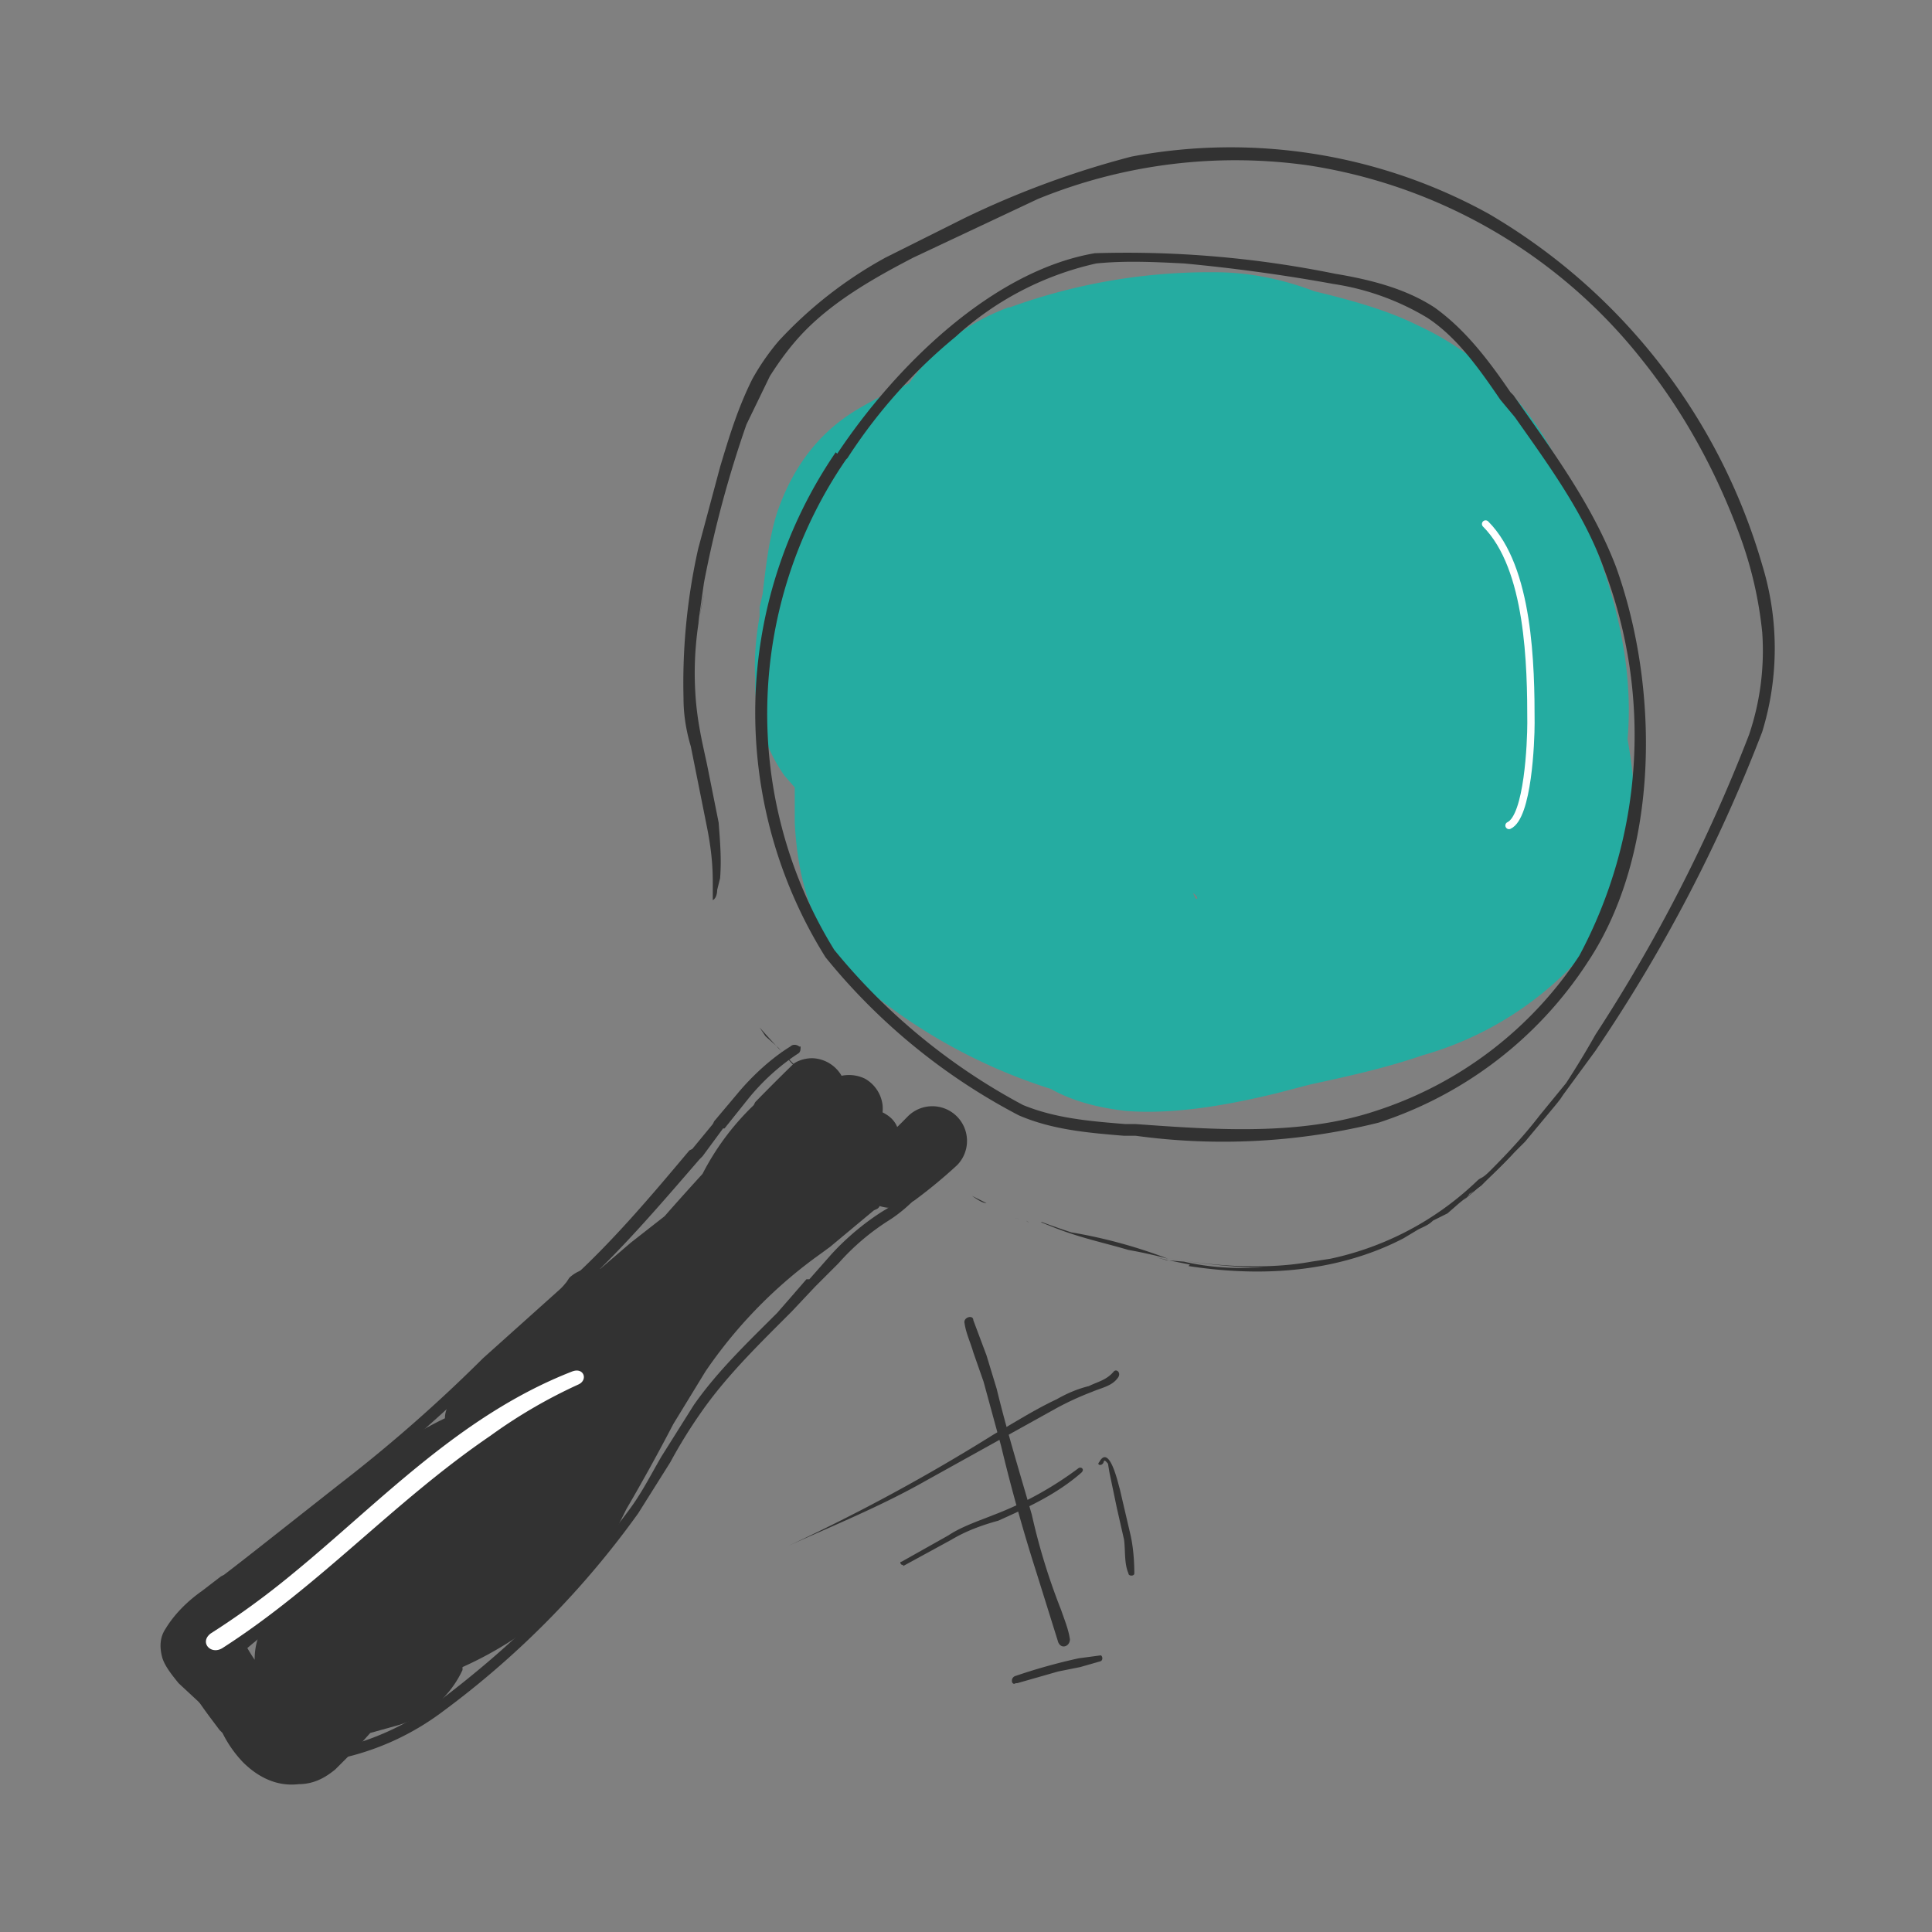
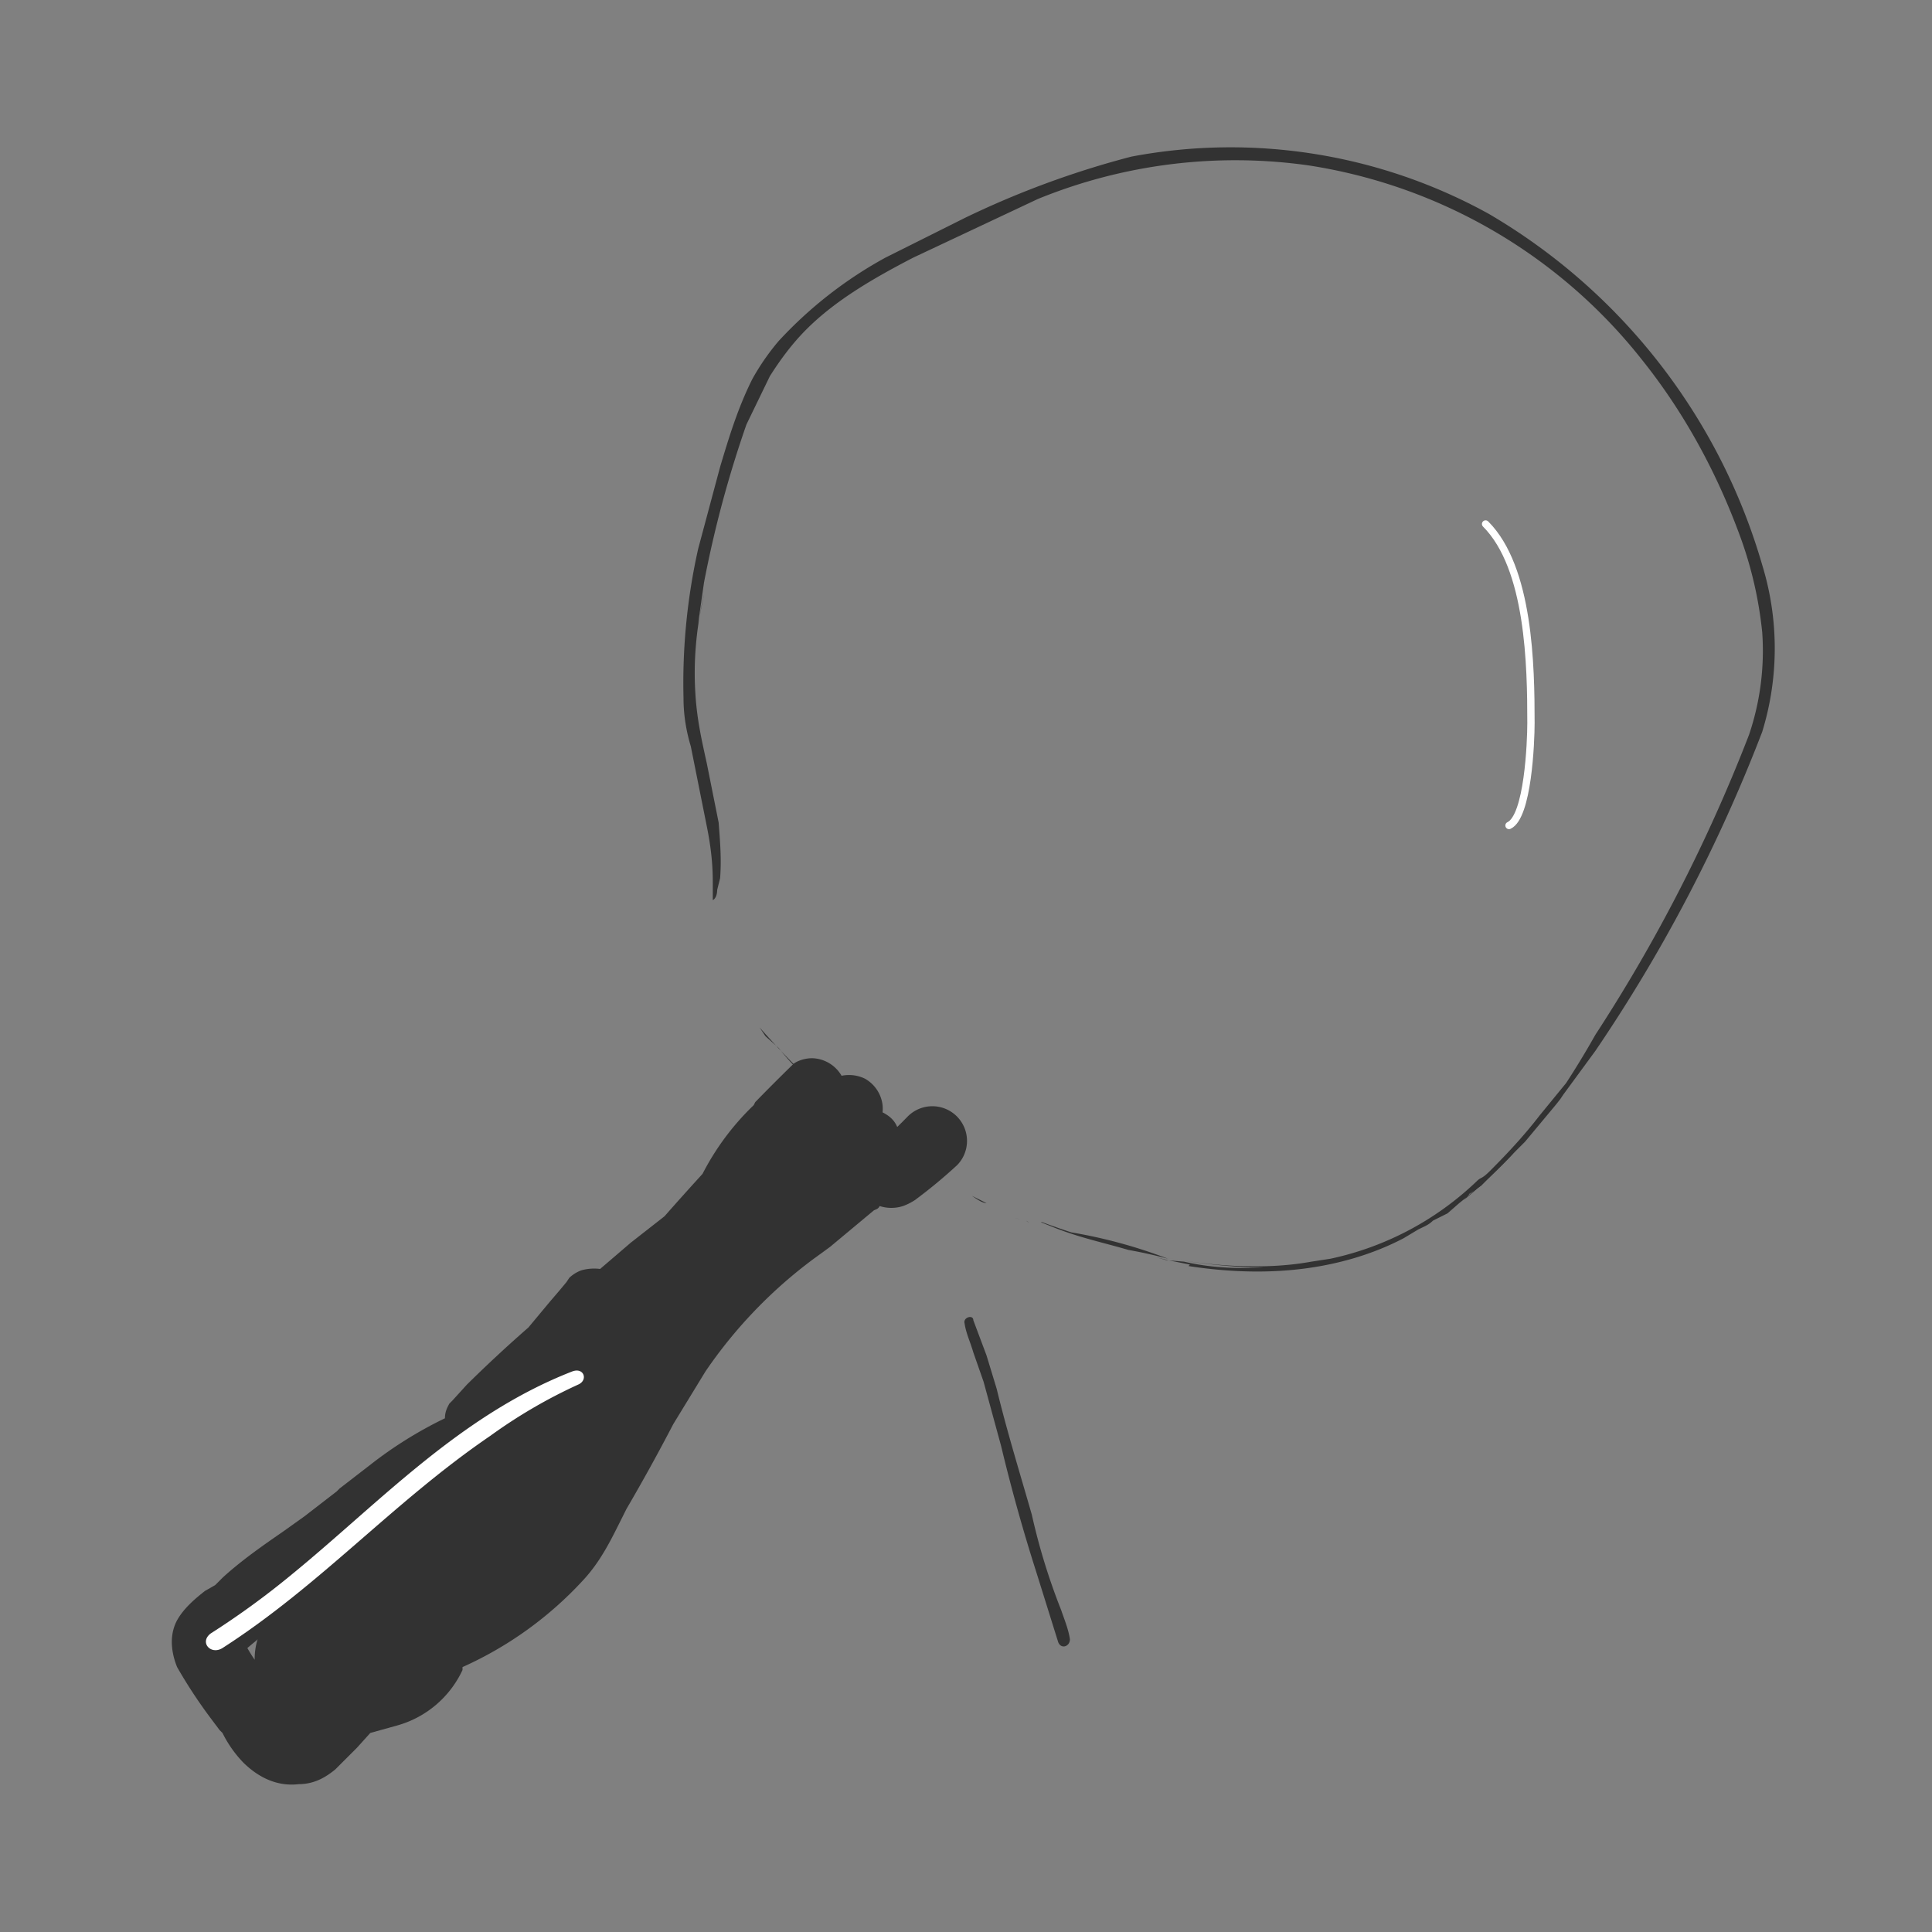
<svg xmlns="http://www.w3.org/2000/svg" width="132" height="132" fill="none">
  <rect width="100%" height="100%" fill="#808080" stroke="none" />
  <path fill-rule="evenodd" clip-rule="evenodd" d="M48 80.2a17.7 17.7 0 0 1 3.4-4.6l.1-.1.1-.2a141.6 141.6 0 0 1 2.6-2.6c.1-.1.6-.4 1.3-.4a2.4 2.4 0 0 1 2 1.2 2.5 2.5 0 0 1 1.6.2 2.4 2.4 0 0 1 1.2 1.8 2.6 2.6 0 0 1 0 .5c.4.2.8.5 1 1a33.6 33.6 0 0 0 .7-.7 2.3 2.3 0 0 1 3.4 3.3 34.5 34.5 0 0 1-2.9 2.4 4 4 0 0 1-.8.4 2.6 2.6 0 0 1-1.6 0c-.1.2-.2.2-.4.3l-3 2.5-1.1.8a32 32 0 0 0-7.4 7.7L46 97.3a135 135 0 0 1-3.2 5.8l-.5 1c-.6 1.2-1.3 2.6-2.4 3.8a25.2 25.2 0 0 1-8.3 6v.2a7 7 0 0 1-4.5 3.8l-1.8.5-.9 1-1.5 1.5c-.5.4-1.3 1-2.5 1-1.7.2-3-.7-3.8-1.5a8.1 8.1 0 0 1-1.4-2l-.2-.2-.6-.8a33.9 33.9 0 0 1-2.3-3.5c-.2-.5-.7-1.9 0-3.2.5-.9 1.4-1.6 1.9-2l.7-.4.5-.5c1.3-1.2 2.9-2.3 4.2-3.2l1.4-1 2.2-1.7.2-.2 2.2-1.7a28 28 0 0 1 5-3.1c0-.5.2-.8.3-1l.2-.2 1-1.1a94 94 0 0 1 4.2-3.9l1.5-1.8.6-.7.5-.6.2-.3a2.4 2.4 0 0 1 .8-.5s.6-.2 1.3-.1l2.1-1.8 2.3-1.8a221.7 221.7 0 0 1 2.6-2.9ZM17.6 112l-.1.1a25.8 25.8 0 0 0-.6.5 10.6 10.6 0 0 0 .5.8 4.6 4.6 0 0 1 .2-1.4Zm35.7-37.2Z" fill="#323232" />
-   <path fill-rule="evenodd" clip-rule="evenodd" d="M69 21a40 40 0 0 1 14-2.4c2.4 0 4.7.5 6.8 1.3 2.5.6 5 1.3 7 2.3a20 20 0 0 1 9.8 9.7c2.5 5 5.2 11.7 4.6 18.6.2 1.2.4 2.4.4 3.7 0 3.7-.8 8-4 11.6a22.9 22.9 0 0 1-10.4 6.3c-2.6.9-5.4 1.5-7.7 2l-2.3.6c-2.5.6-6.6 1.5-10.3 1.2-1.7-.2-3.5-.6-5.1-1.5A37.7 37.7 0 0 1 60 68.2c-4.4-3.4-5.5-8-5.7-12v-2.4l-.7-.8a11 11 0 0 1-2-6.6c-.1-1.6.1-3.2.3-4.3v-.6l.2-.9c.2-1.6.4-3.7 1-5.6.9-2.6 2.5-5.3 5.6-7.1a29 29 0 0 1 3.4-1.7c1.5-2.1 3.6-4 6.8-5.2Zm12.5 40 .2.4h.1c0-.2-.2-.3-.3-.4Z" fill="#25ACA1" />
-   <path fill-rule="evenodd" clip-rule="evenodd" d="M57.8 31.4a30.7 30.7 0 0 0-.8 33.5 42.3 42.3 0 0 0 12.9 10.6c2.2.9 4.5 1.1 7 1.3h.7c5.5.4 11.3.8 16.4-.9a26.3 26.3 0 0 0 13.9-10.6 31.9 31.9 0 0 0 1.7-26.4c-1.3-3.7-3.7-7-6.1-10.4a255.6 255.6 0 0 1-1-1.2c-1.5-2.2-3-4.3-5-5.6a17.5 17.5 0 0 0-6.4-2.3A119 119 0 0 0 80.9 18c-2-.1-4-.2-6 0a21 21 0 0 0-9.6 5 36 36 0 0 0-7.4 8.3Zm-.6-.4c4-6 10.6-12.5 17.6-13.7a71.4 71.4 0 0 1 16.4 1.4c2.4.4 4.8 1 6.8 2.3 2.1 1.5 3.7 3.6 5.2 5.8l.2.2.7 1c2.4 3.4 4.8 6.8 6.3 10.7 3 8.3 3 19.6-1.9 27a27 27 0 0 1-14.3 11 44 44 0 0 1-16.6.9h-.8c-2.4-.2-4.9-.4-7.2-1.4a42 42 0 0 1-13.2-10.8 31.5 31.5 0 0 1 .7-34.5Z" fill="#323232" />
  <path d="m65.4 81.2 2 1c-.3 0-.7-.3-1-.5l-1-.5Zm3.9 2 .4.1a9.7 9.7 0 0 1-.4-.1Zm3.7 1.4Zm-2.9-1.2c.2.1.3.2 0 0l1 .5-1-.5Zm0 0-.7-.3.7.3Zm1 .1 1 .4c1.8.7 3.3 1 5 1.5a32.3 32.3 0 0 1 2.7.6 34.5 34.5 0 0 0-6.6-1.8 48.5 48.5 0 0 1-2-.7ZM52.3 70.8l.9.8c1.1 1.4 2.5 2.7 4 3.8l-.7-.5-.2-.2a59 59 0 0 1-4.4-4.5l.4.6Zm-1.2-1.5Z" fill="#323232" />
  <path d="M81.2 86.5c2.6.4 5.2.5 7.7.2s4.9-1 7-2.1l1-.6c.4-.2.7-.3 1-.6l1-.5.8-.7.5-.4c.3-.3.2-.3 0-.1l-.6.4c.2 0 .5-.3.6-.4l1-.7a181.1 181.1 0 0 1 1.4-1.4l-.8.8-.7.6-.9.8-.2.2a36 36 0 0 0 3.5-3.3l.7-.7 2-2.4a24.3 24.3 0 0 0 .4-.5l.2-.3 2.2-3 1.3-2 .4-.6.7-1.2-1 1.5-1.6 2.3c.7-.7 1.1-1.6 1.6-2.3l1-1.5a327.6 327.6 0 0 1-.7 1.2l-.4.6-1.3 2A106.9 106.9 0 0 0 120.4 50a19.4 19.4 0 0 0 0-11.4 41 41 0 0 0-18.7-24 36.5 36.5 0 0 0-24.4-3.9 62 62 0 0 0-11.4 4.2l-5.4 2.7a28.6 28.6 0 0 0-7.3 5.7 16 16 0 0 0-1.8 2.6c-1 2-1.6 4-2.2 6l-1.5 5.6a42 42 0 0 0-1 10.2c0 1.2.2 2.3.5 3.3l1.1 5.5c.4 2 .4 3.2.4 4v1c.2-.1.3-.4.3-.7l.2-.8c.1-1.3 0-2.5-.1-3.8l-.8-4c-.3-1.4-.7-3-.8-5-.1-1.8 0-4 .6-6.6l-.4 2 .4-2.8A76.3 76.3 0 0 1 51 29l1.6-3.3c.7-1.1 1.5-2.2 2.5-3.2 2-2 4.6-3.5 7.3-4.9l8.5-4a35.7 35.7 0 0 1 18.5-2.3 36 36 0 0 1 22.8 13.3c2.8 3.5 5 7.5 6.6 11.8a27 27 0 0 1 1.6 6.8 17.9 17.9 0 0 1-.9 7A110.2 110.2 0 0 1 109 70.7a59.6 59.6 0 0 1-2 3.3l-1.8 2.2c-1 1.3-2.1 2.5-3.4 3.8-.6.6-.6.4-.9.7a20.7 20.7 0 0 1-10 5.3l-1.3.2h.6a24.5 24.5 0 0 1-.6 0c-3.3.6-7.1.3-10.6-.4a44.2 44.2 0 0 0 6.5.8h.8c-1.9.1-3.7 0-5.4-.4l-1.2-.1-.7-.2-1.2-.3 2 .5 1.5.3Z" fill="#323232" />
  <path d="m101.2 81-.8.6 3-2.8-1 1-.6.6-.6.6Z" fill="#323232" />
-   <path fill-rule="evenodd" clip-rule="evenodd" d="M54.7 71.5c0 .2 0 .4-.2.5a15 15 0 0 0-3.4 3.1l-1.6 2h-.1L48 79l-.2.2c-2.6 3-5.4 6.3-8.4 9-2 1.6-3.8 3.4-5.7 5.2l-2 1.8c-2.6 2.4-5.2 4.7-8 6.8a276.8 276.8 0 0 0-7.9 6.2l-.1.1-1.3 1a9 9 0 0 0-2.4 2.4c-.2.4-.2.8 0 1.3.1.5.5 1 1 1.5l1.2 1.2.2.2 1.3 1.4.4.7a16.6 16.6 0 0 1 .5.9c.4.5.7.8 1.1.9 4.4.4 8.7-.9 12.2-3.5 5.3-4 9.3-8 13.2-13.3.8-1.1 1.4-2.3 2.1-3.5l2.2-3.5c1.6-2.3 3.7-4.3 5.7-6.3a496.5 496.5 0 0 0 2-2.3h.2l1.5-1.7c1-1.1 2.3-2.2 3.6-3 .7-.4 1.4-1 2.2-1.8.8-.8 1.6-1.6 2.5-2a.4.4 0 0 1 .3.6c-.7.4-1.5 1.1-2.2 1.9H63c-.7.8-1.5 1.5-2.3 2a16 16 0 0 0-3.4 2.9l-1.6 1.6-1.6 1.7-.6.6c-2 2-4 4-5.6 6.3a34 34 0 0 0-2.1 3.4l-2.2 3.5a61 61 0 0 1-13.3 13.5c-3.7 2.8-8.2 4-12.8 3.6-.7 0-1.2-.6-1.6-1.2l-.6-.9-.4-.7a9 9 0 0 0-1.1-1.2l-.2-.2-1.4-1.3c-.4-.5-.9-1.1-1.1-1.7-.2-.7-.2-1.4.2-2 .6-1 1.5-1.9 2.5-2.6l1.3-1 .2-.1 1.3-1 6.6-5.2a103.1 103.1 0 0 0 9.8-8.6l5.8-5.2c3-2.7 5.7-5.9 8.3-9l.2-.1 1.4-1.7.1-.2 1.6-1.9c1-1.2 2.3-2.4 3.6-3.2.2-.2.5-.1.6 0Z" fill="#323232" />
  <path d="M15.2 112.6c6.7-4.3 11.7-10 18.3-14.5a35 35 0 0 1 6-3.5c.7-.3.4-1.2-.4-.9-7.7 3-13.2 9-19.2 13.9a55.7 55.7 0 0 1-5.5 4c-.8.6 0 1.5.8 1Z" fill="#fff" />
  <path d="M101.5 35.8c3 3 3.1 9.7 3.1 13.6 0 1.3-.2 6.4-1.5 7" stroke="#fff" stroke-width=".5" stroke-linecap="round" />
  <path d="M65.9 90.4c.1.7.4 1.3.6 2l.7 2 1.2 4.4a121 121 0 0 0 2.4 8.6l1.5 4.8c.2.5.8.3.8-.2-.1-.7-.4-1.4-.6-2a43.2 43.2 0 0 1-2-6.5c-.8-2.8-1.7-5.7-2.4-8.6l-.7-2.3-.9-2.4c0-.4-.7-.2-.6.2Z" fill="#323232" />
-   <path d="M53.9 105.6c3.1-1.4 6.3-2.7 9.3-4.4l9-5a20 20 0 0 1 2.4-1.1c.7-.3 1.4-.4 1.8-1 .2-.3-.1-.6-.3-.4-.5.6-1.1.7-1.7 1-.8.2-1.5.5-2.2.9-1.5.7-2.9 1.6-4.3 2.4a128.8 128.8 0 0 1-14 7.6Zm7.8 1.4 3.3-1.8c1-.6 2.1-1 3.2-1.3 2-.9 4-1.8 5.7-3.3.2-.2 0-.4-.2-.3a23.8 23.8 0 0 1-5.8 3.2c-1 .4-2.2.8-3.1 1.4l-3.2 1.8c-.2 0 0 .3.1.2Zm13.7-7c0-.4.2-.1.3 0l.1.6.5 2.4.5 2.2c.1.8 0 1.6.3 2.3 0 .2.4.2.4 0 0-1-.1-2-.3-2.8l-.7-3c-.1-.3-.7-3.1-1.4-1.8-.2.2.2.3.3 0Zm-5.9 15 2.8-.8 1.5-.3 1.4-.4c.2-.1.1-.4 0-.4l-1.5.2a39.2 39.2 0 0 0-4.3 1.2c-.4.1-.3.7 0 .5Z" fill="#323232" />
</svg>